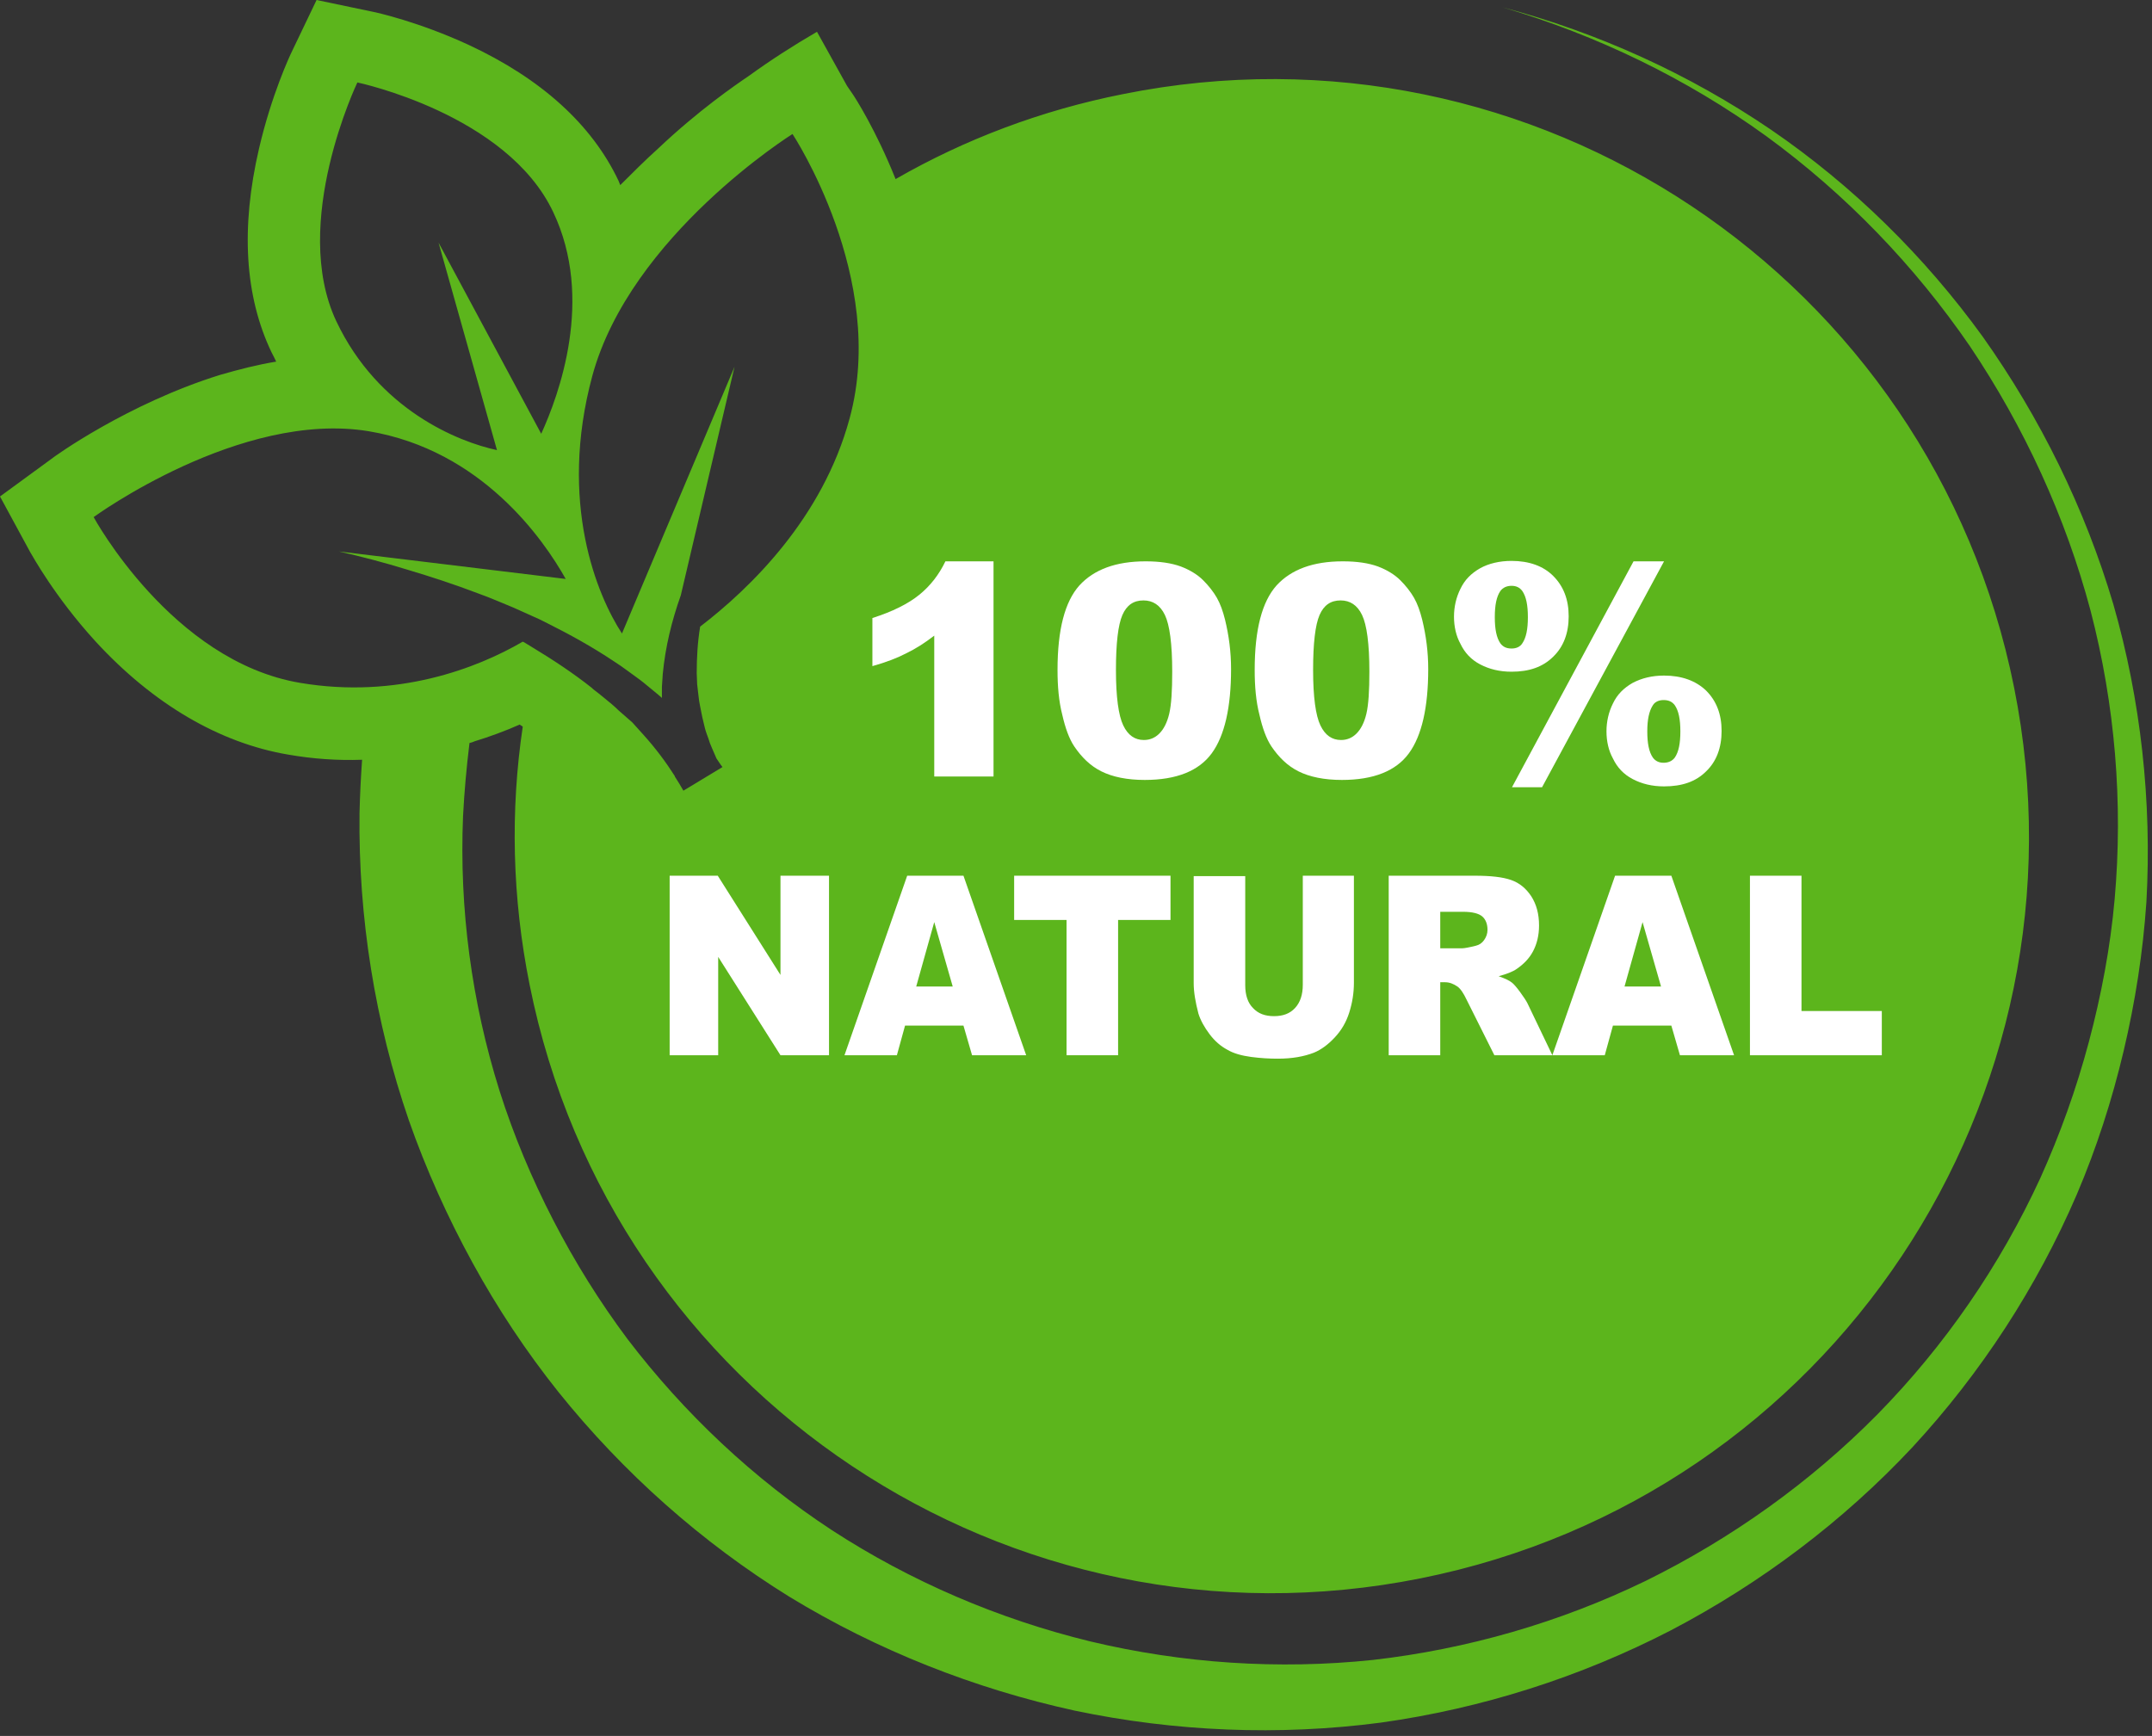
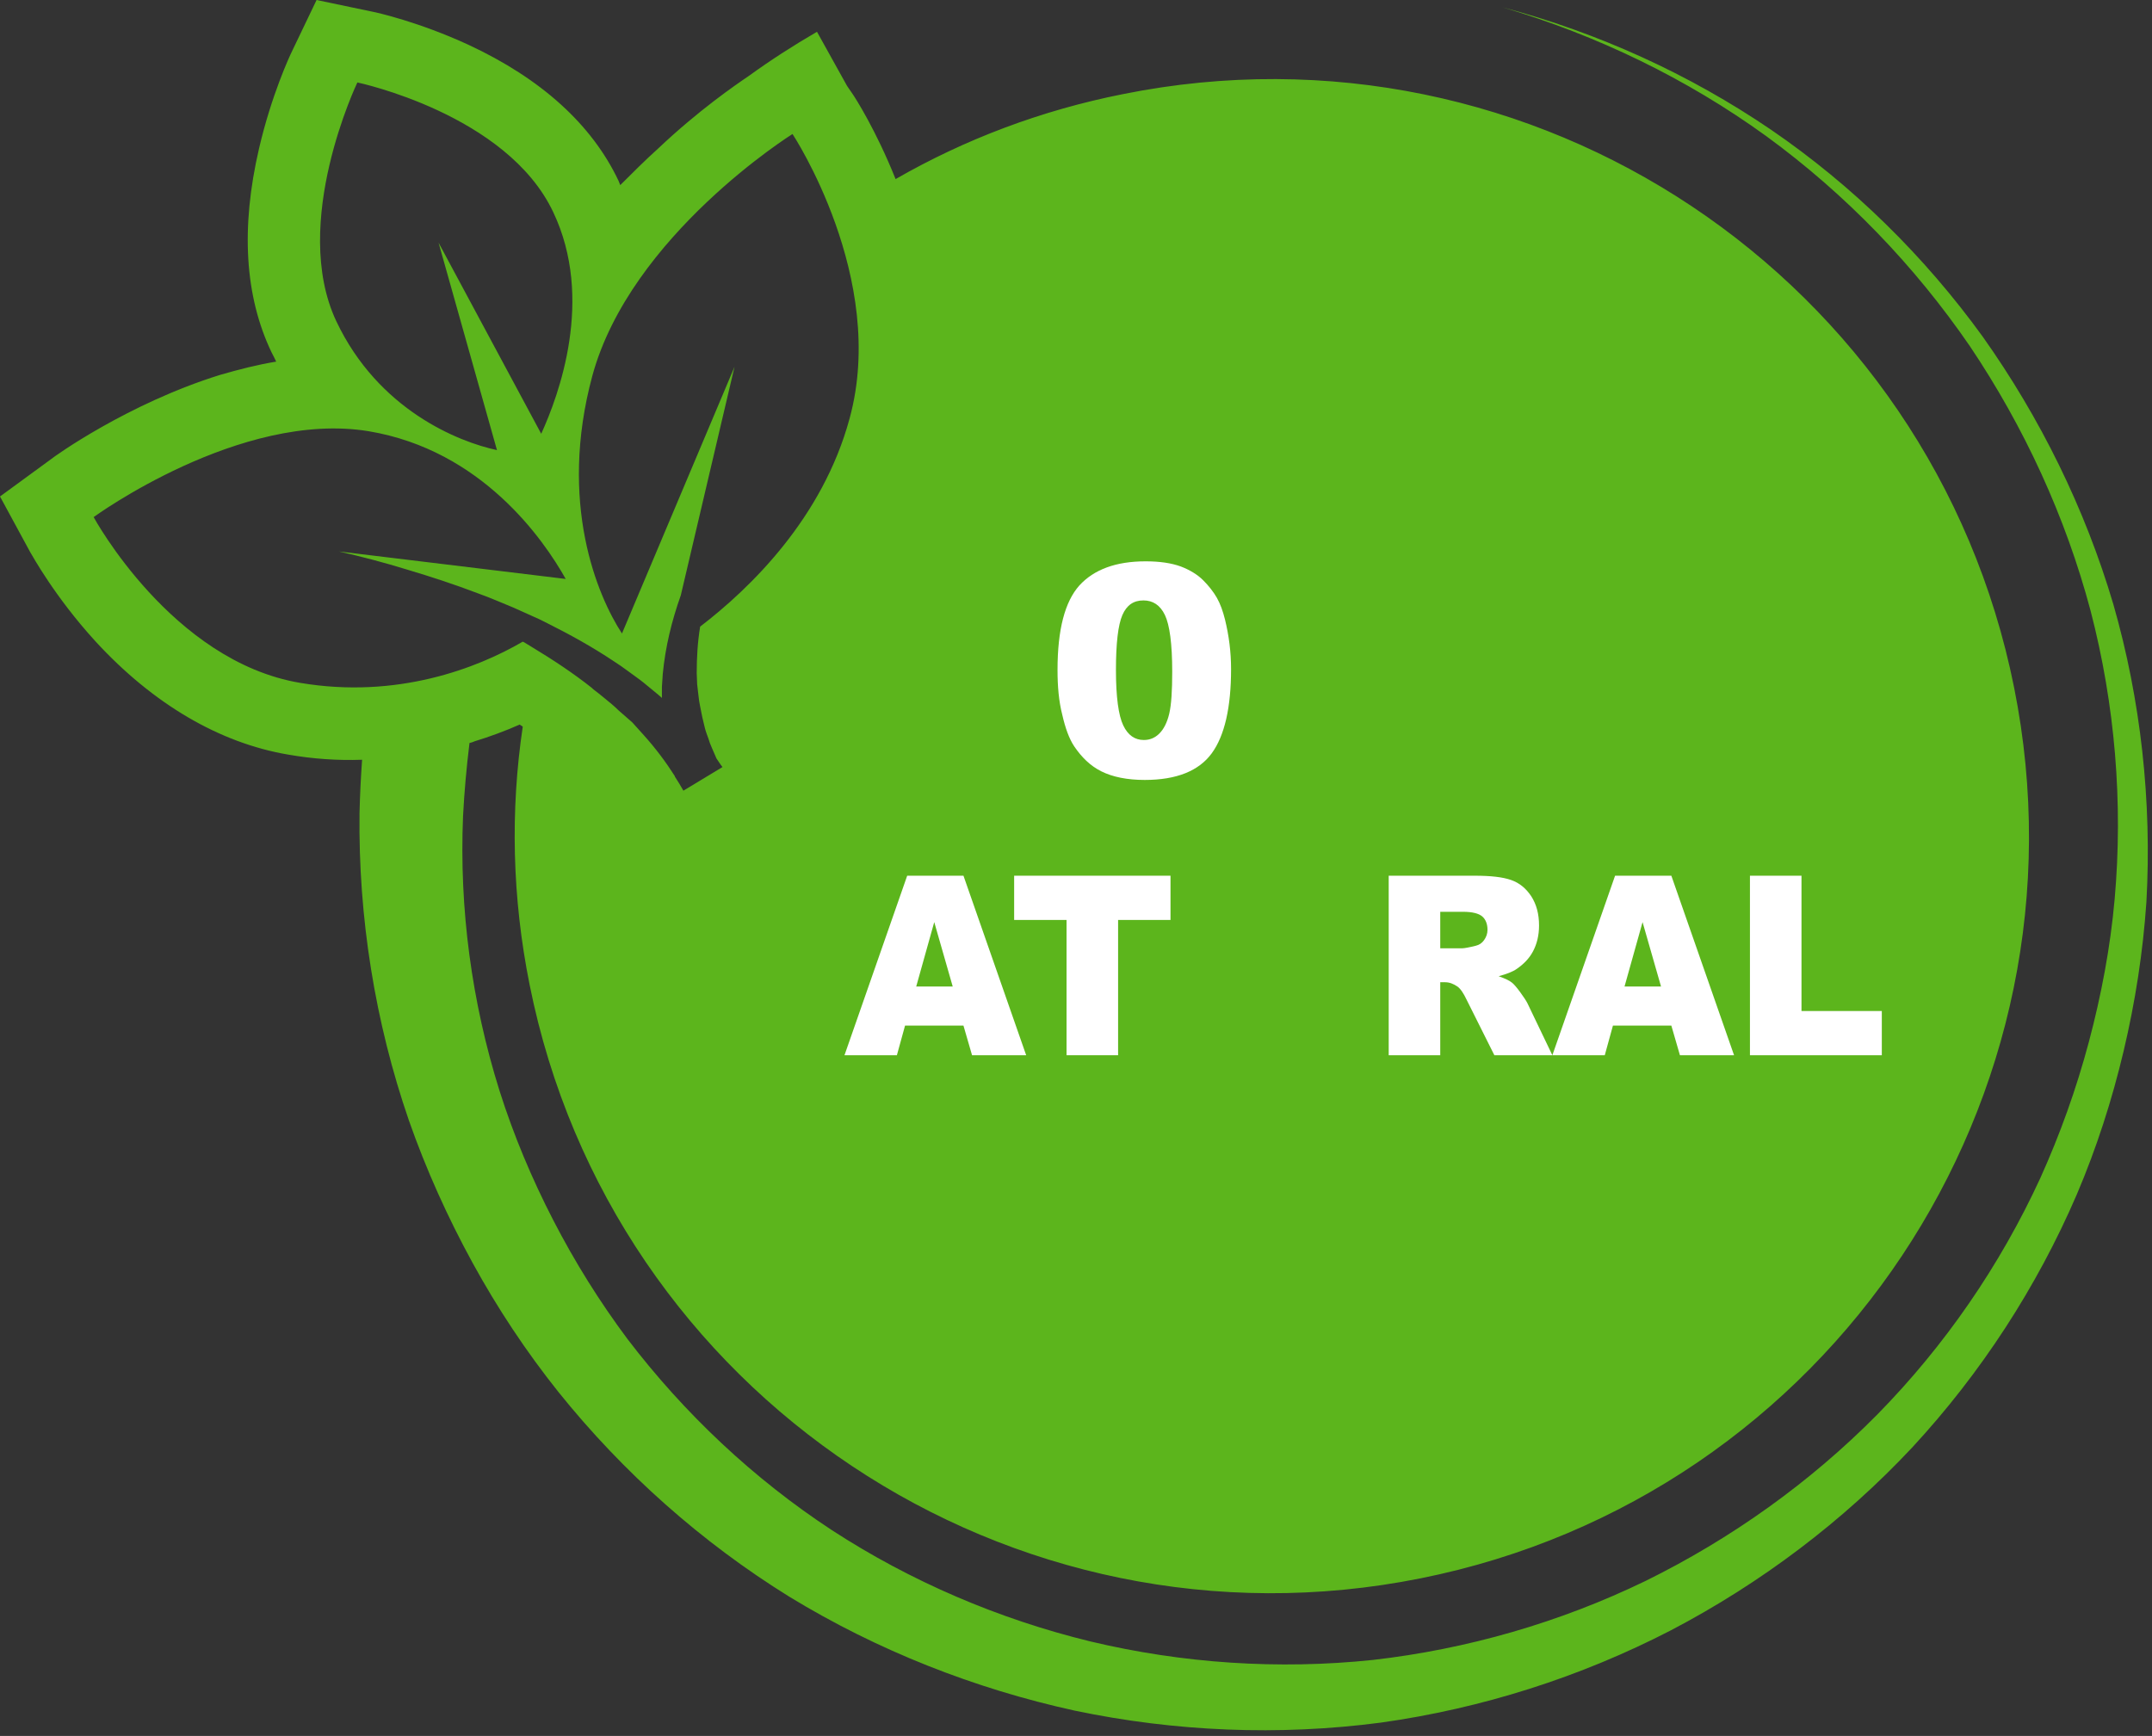
<svg xmlns="http://www.w3.org/2000/svg" height="404.2" preserveAspectRatio="xMidYMid meet" version="1.0" viewBox="0.0 48.6 501.0 404.2" width="501.0" zoomAndPan="magnify">
  <rect x="0.0" y="48.6" width="501.0" height="404.2" fill="#333333" stroke="none" />
  <g>
    <g id="change1_1">
      <path d="M492,189.3c-6.6-22.3-17-43.4-30.4-62.3c-13.6-18.8-30.3-35.2-49.3-48.2c-19.1-13-40.3-22.6-62.5-28.5 c22,6.5,42.9,16.6,61.4,30c18.5,13.5,34.5,30.1,47.4,48.9c12.7,18.9,22.3,39.8,28.1,61.6c5.7,21.9,7.6,44.7,5.6,67.2 c-1,11.2-3.1,22.3-6,33.2c-2.9,10.9-6.7,21.5-11.3,31.7c-9.4,20.4-22.2,39-37.9,55c-15.7,15.9-34.1,29-54,38.8 c-20,9.7-41.6,15.9-63.5,18.4c-22,2.3-44.3,0.8-65.7-4.3c-21.4-5.2-41.9-14-60.2-25.9c-18.3-12-34.4-27.2-47.6-44.5 c-6.5-8.7-12.3-18-17.3-27.7c-5-9.7-9.2-19.7-12.5-30.1c-6.5-20.7-9.4-42.4-8.5-64c0.3-5.7,0.8-11.3,1.5-17 c0.4-0.1,0.8-0.2,1.2-0.4c0,0,0,0,0,0c3.6-1.1,7.1-2.4,10.5-3.9c0.2,0.2,0.5,0.3,0.7,0.5c-2.9,19.5-2.5,39.7,1.6,60.1 c19.1,95.5,112,157.3,207.4,138.2c95.5-19.1,157.3-112,138.2-207.4S357,51.3,261.5,70.5c-19.2,3.8-37,10.6-53,19.8 c-4.6-11.5-9.5-19.1-10-19.8l-1.3-1.9l-7-12.6c-5.5,3.2-10.8,6.6-15.9,10.3c-3.1,2.1-11.7,8-21.1,16.9c-3,2.7-5.9,5.6-8.8,8.5 c-0.1-0.3-0.3-0.7-0.4-1c-6.2-13.1-18-23.8-35-31.7c-11.5-5.3-21.3-7.5-22.4-7.7l-12.9-2.7L68,60.5c-0.5,1-4.8,10.2-7.7,22.7 c-4.3,18.5-3.3,34.4,2.9,47.4c0.4,0.7,0.7,1.4,1.1,2.2c-4.3,0.7-8.6,1.8-13.1,3.1c-21.5,6.7-38.6,19-39.3,19.6L0,164.2l7,12.9 c0.6,1,5.8,10.5,15.2,20.8c13.4,14.6,28.9,23.7,44.9,26.4c5.7,1,11.5,1.4,17.2,1.2c-0.3,4.1-0.5,8.3-0.6,12.4 c-0.3,24.3,3.6,48.7,11.5,71.6c4,11.4,9,22.5,14.8,33.1c5.8,10.6,12.5,20.7,20,30.1c15.1,18.8,33.3,35,53.8,47.7 c20.5,12.5,43.1,21.4,66.4,26.5c23.4,4.9,47.5,5.9,71.2,2.8c23.6-3.3,46.5-10.6,67.6-21.5c21-11,40.1-25.4,56.2-42.6 c16-17.3,29-37.3,38.3-58.9c4.6-10.8,8.2-22,10.9-33.4c2.7-11.4,4.5-23,5.3-34.7C501,235.2,498.4,211.6,492,189.3z M83.2,67.8 c0,0,34.8,7.3,45.6,30.2c9.6,20.2,1.3,42.6-2.8,51.6l-23.9-44.5l13.6,48.3c-8.9-1.9-27.6-9.3-37.4-30 C67.5,100.5,83.2,67.8,83.2,67.8z M69.9,207.6c-29.9-5-48.1-38.6-48.1-38.6s34.1-24.9,64-20c26.4,4.4,40.8,25.3,45.9,34.4L78.9,177 c5.3,1.2,10.6,2.6,15.8,4.2c5.7,1.7,11.2,3.5,16.7,5.6c2.8,1,5.5,2.2,8.2,3.3l4,1.8c0.7,0.3,1.3,0.6,2,0.9l2,1 c5.2,2.6,10.4,5.5,15.2,8.7c0.6,0.4,1.2,0.8,1.8,1.2l1.8,1.3c1.2,0.9,2.4,1.7,3.5,2.6l3.4,2.8l0.8,0.7l0-2.6l0.2-3 c0.6-6.3,2.1-12.4,4.2-18.3L171,134l-26.2,62.1c-5.7-8.7-14.9-30.4-6.9-60c8.9-32.7,46.6-56.3,46.6-56.3s22.2,33.6,13.3,66.2 c-6.3,23.3-23.2,39.6-34.8,48.5c-0.6,3.6-0.8,7.3-0.8,10.8l0.1,2.6l0.3,2.6c0.1,0.9,0.2,1.7,0.4,2.6c0.2,0.8,0.3,1.7,0.5,2.5 l0.6,2.5c0.2,0.8,0.5,1.6,0.8,2.4l0.4,1.2c0.2,0.4,0.3,0.8,0.5,1.2l1,2.3l0,0c0.5,0.7,0.9,1.4,1.4,2l-9.1,5.5 c-0.6-1.1-1.3-2.2-2-3.3l0,0l0-0.1c-2.1-3.3-4.5-6.5-7.2-9.5l-2.7-3L144,214c-1-1-2-1.8-3.1-2.7l-1.6-1.3c-0.5-0.4-1.1-0.8-1.6-1.3 c-4.3-3.4-9-6.5-13.8-9.4l-1.8-1.1c-0.1-0.1-0.3-0.1-0.4-0.2C111.1,204.2,92.4,211.4,69.9,207.6z" fill="#5CB51C" />
    </g>
    <g fill="#FFF" id="change2_2">
-       <path d="M231.3,179.3v50.1h-13.8v-32.8c-2.2,1.7-4.4,3.1-6.5,4.1c-2.1,1.1-4.7,2.1-7.9,3v-11.2 c4.7-1.5,8.3-3.3,10.9-5.4c2.6-2.1,4.6-4.7,6.1-7.8H231.3z" />
      <path d="M246.2,204.6c0-9.4,1.7-15.9,5.1-19.7c3.4-3.7,8.5-5.6,15.4-5.6c3.3,0,6,0.4,8.2,1.2 c2.1,0.8,3.9,1.9,5.2,3.2c1.3,1.3,2.4,2.7,3.2,4.1c0.8,1.4,1.4,3.1,1.9,5.1c0.9,3.7,1.4,7.5,1.4,11.5c0,8.9-1.5,15.5-4.5,19.6 c-3,4.1-8.2,6.2-15.6,6.2c-4.1,0-7.5-0.7-10.1-2c-2.6-1.3-4.6-3.3-6.3-5.8c-1.2-1.8-2.1-4.3-2.8-7.4 C246.5,211.9,246.2,208.4,246.2,204.6z M259.8,204.6c0,6.3,0.6,10.6,1.7,12.9c1.1,2.3,2.7,3.4,4.8,3.4c1.4,0,2.6-0.5,3.6-1.5 c1-1,1.8-2.5,2.3-4.6c0.5-2.1,0.7-5.4,0.7-9.8c0-6.5-0.6-10.9-1.7-13.2c-1.1-2.3-2.8-3.4-5-3.4c-2.3,0-3.9,1.1-4.9,3.4 C260.3,194.1,259.8,198.4,259.8,204.6z" />
-       <path d="M292.1,204.6c0-9.4,1.7-15.9,5.1-19.7c3.4-3.7,8.5-5.6,15.4-5.6c3.3,0,6,0.4,8.2,1.2 c2.1,0.8,3.9,1.9,5.2,3.2c1.3,1.3,2.4,2.7,3.2,4.1c0.8,1.4,1.4,3.1,1.9,5.1c0.9,3.7,1.4,7.5,1.4,11.5c0,8.9-1.5,15.5-4.5,19.6 c-3,4.1-8.2,6.2-15.6,6.2c-4.1,0-7.5-0.7-10.1-2c-2.6-1.3-4.6-3.3-6.3-5.8c-1.2-1.8-2.1-4.3-2.8-7.4 C292.4,211.9,292.1,208.4,292.1,204.6z M305.7,204.6c0,6.3,0.6,10.6,1.7,12.9c1.1,2.3,2.7,3.4,4.8,3.4c1.4,0,2.6-0.5,3.6-1.5 c1-1,1.8-2.5,2.3-4.6c0.5-2.1,0.7-5.4,0.7-9.8c0-6.5-0.6-10.9-1.7-13.2c-1.1-2.3-2.8-3.4-5-3.4c-2.3,0-3.9,1.1-4.9,3.4 C306.2,194.1,305.7,198.4,305.7,204.6z" />
-       <path d="M338.5,192.2c0-2.3,0.5-4.5,1.5-6.5c1-2.1,2.5-3.6,4.6-4.8c2-1.1,4.5-1.7,7.3-1.7c4.1,0,7.4,1.2,9.7,3.5 c2.4,2.4,3.6,5.5,3.6,9.4c0,3.9-1.2,7.1-3.6,9.4c-2.4,2.4-5.6,3.5-9.7,3.5c-2.8,0-5.2-0.6-7.3-1.7c-2.1-1.1-3.6-2.7-4.6-4.8 C339,196.7,338.5,194.5,338.5,192.2z M348,192.3c0,2.8,0.4,4.8,1.3,6.1c0.6,0.8,1.4,1.2,2.6,1.2c1.1,0,2-0.4,2.5-1.2 c0.9-1.3,1.3-3.3,1.3-6.1c0-2.8-0.4-4.8-1.3-6.1c-0.6-0.8-1.4-1.2-2.5-1.2c-1.1,0-2,0.4-2.6,1.2C348.4,187.5,348,189.5,348,192.3z M380.3,179.3h7.1L359,231.9h-7L380.3,179.3z M374,218.9c0-2.3,0.5-4.5,1.5-6.5c1-2.1,2.5-3.6,4.6-4.8c2.1-1.1,4.5-1.7,7.3-1.7 c4.1,0,7.4,1.2,9.8,3.5c2.4,2.4,3.6,5.5,3.6,9.4c0,3.9-1.2,7.1-3.6,9.4c-2.4,2.4-5.6,3.5-9.8,3.5c-2.8,0-5.2-0.6-7.3-1.7 c-2.1-1.1-3.6-2.7-4.6-4.8C374.5,223.4,374,221.2,374,218.9z M383.5,218.9c0,2.8,0.4,4.8,1.3,6.1c0.6,0.8,1.4,1.2,2.5,1.2 c1.1,0,2-0.4,2.6-1.2c0.9-1.3,1.3-3.3,1.3-6.1c0-2.8-0.4-4.8-1.3-6.1c-0.6-0.8-1.4-1.2-2.6-1.2c-1.1,0-2,0.4-2.5,1.2 C383.9,214.2,383.5,216.2,383.5,218.9z" />
    </g>
    <g fill="#FFF" id="change2_1">
-       <path d="M155.9,252.5h11.2l14.6,23.1v-23.1H193v41.8h-11.3l-14.5-22.9v22.9h-11.3V252.5z" />
      <path d="M224.3,287.4h-13.6l-1.9,6.9h-12.2l14.6-41.8h13.1l14.6,41.8h-12.6L224.3,287.4z M221.8,278.3l-4.3-15 l-4.2,15H221.8z" />
      <path d="M236.1,252.5h36.4v10.3h-12.2v31.5h-12v-31.5h-12.2V252.5z" />
-       <path d="M303.2,252.5h12v24.9c0,2.5-0.4,4.8-1.1,7c-0.7,2.2-1.8,4.1-3.4,5.8c-1.5,1.6-3.1,2.8-4.8,3.5 c-2.3,0.9-5.1,1.4-8.4,1.4c-1.9,0-3.9-0.1-6.2-0.4c-2.2-0.3-4.1-0.8-5.6-1.7c-1.5-0.8-2.9-2-4.1-3.6c-1.2-1.6-2.1-3.2-2.6-4.8 c-0.7-2.7-1.1-5-1.1-7.1v-24.9h12V278c0,2.3,0.6,4.1,1.8,5.3c1.2,1.3,2.8,1.9,4.9,1.9c2.1,0,3.7-0.6,4.9-1.9 c1.2-1.3,1.8-3.1,1.8-5.4V252.5z" />
      <path d="M323.3,294.3v-41.8h20c3.7,0,6.5,0.3,8.5,1c2,0.7,3.5,2,4.7,3.8c1.2,1.9,1.8,4.1,1.8,6.8 c0,2.3-0.5,4.3-1.4,6c-0.9,1.7-2.2,3-3.8,4.1c-1,0.7-2.4,1.2-4.2,1.7c1.4,0.5,2.5,1,3.1,1.5c0.4,0.3,1.1,1.1,1.9,2.2 c0.8,1.1,1.4,2,1.7,2.6l5.8,12.1h-13.5l-6.4-12.8c-0.8-1.7-1.5-2.7-2.2-3.2c-0.9-0.6-1.8-1-2.9-1h-1.1v17H323.3z M335.3,269.4h5.1 c0.5,0,1.6-0.2,3.2-0.6c0.8-0.2,1.4-0.6,1.9-1.3c0.5-0.7,0.8-1.5,0.8-2.4c0-1.3-0.4-2.4-1.2-3.1c-0.8-0.7-2.3-1.1-4.5-1.1h-5.3 V269.4z" />
      <path d="M389.1,287.4h-13.6l-1.9,6.9h-12.2l14.6-41.8h13.1l14.6,41.8h-12.6L389.1,287.4z M386.7,278.3l-4.3-15 l-4.2,15H386.7z" />
      <path d="M407.4,252.5h12V284h18.7v10.3h-30.7V252.5z" />
    </g>
  </g>
</svg>